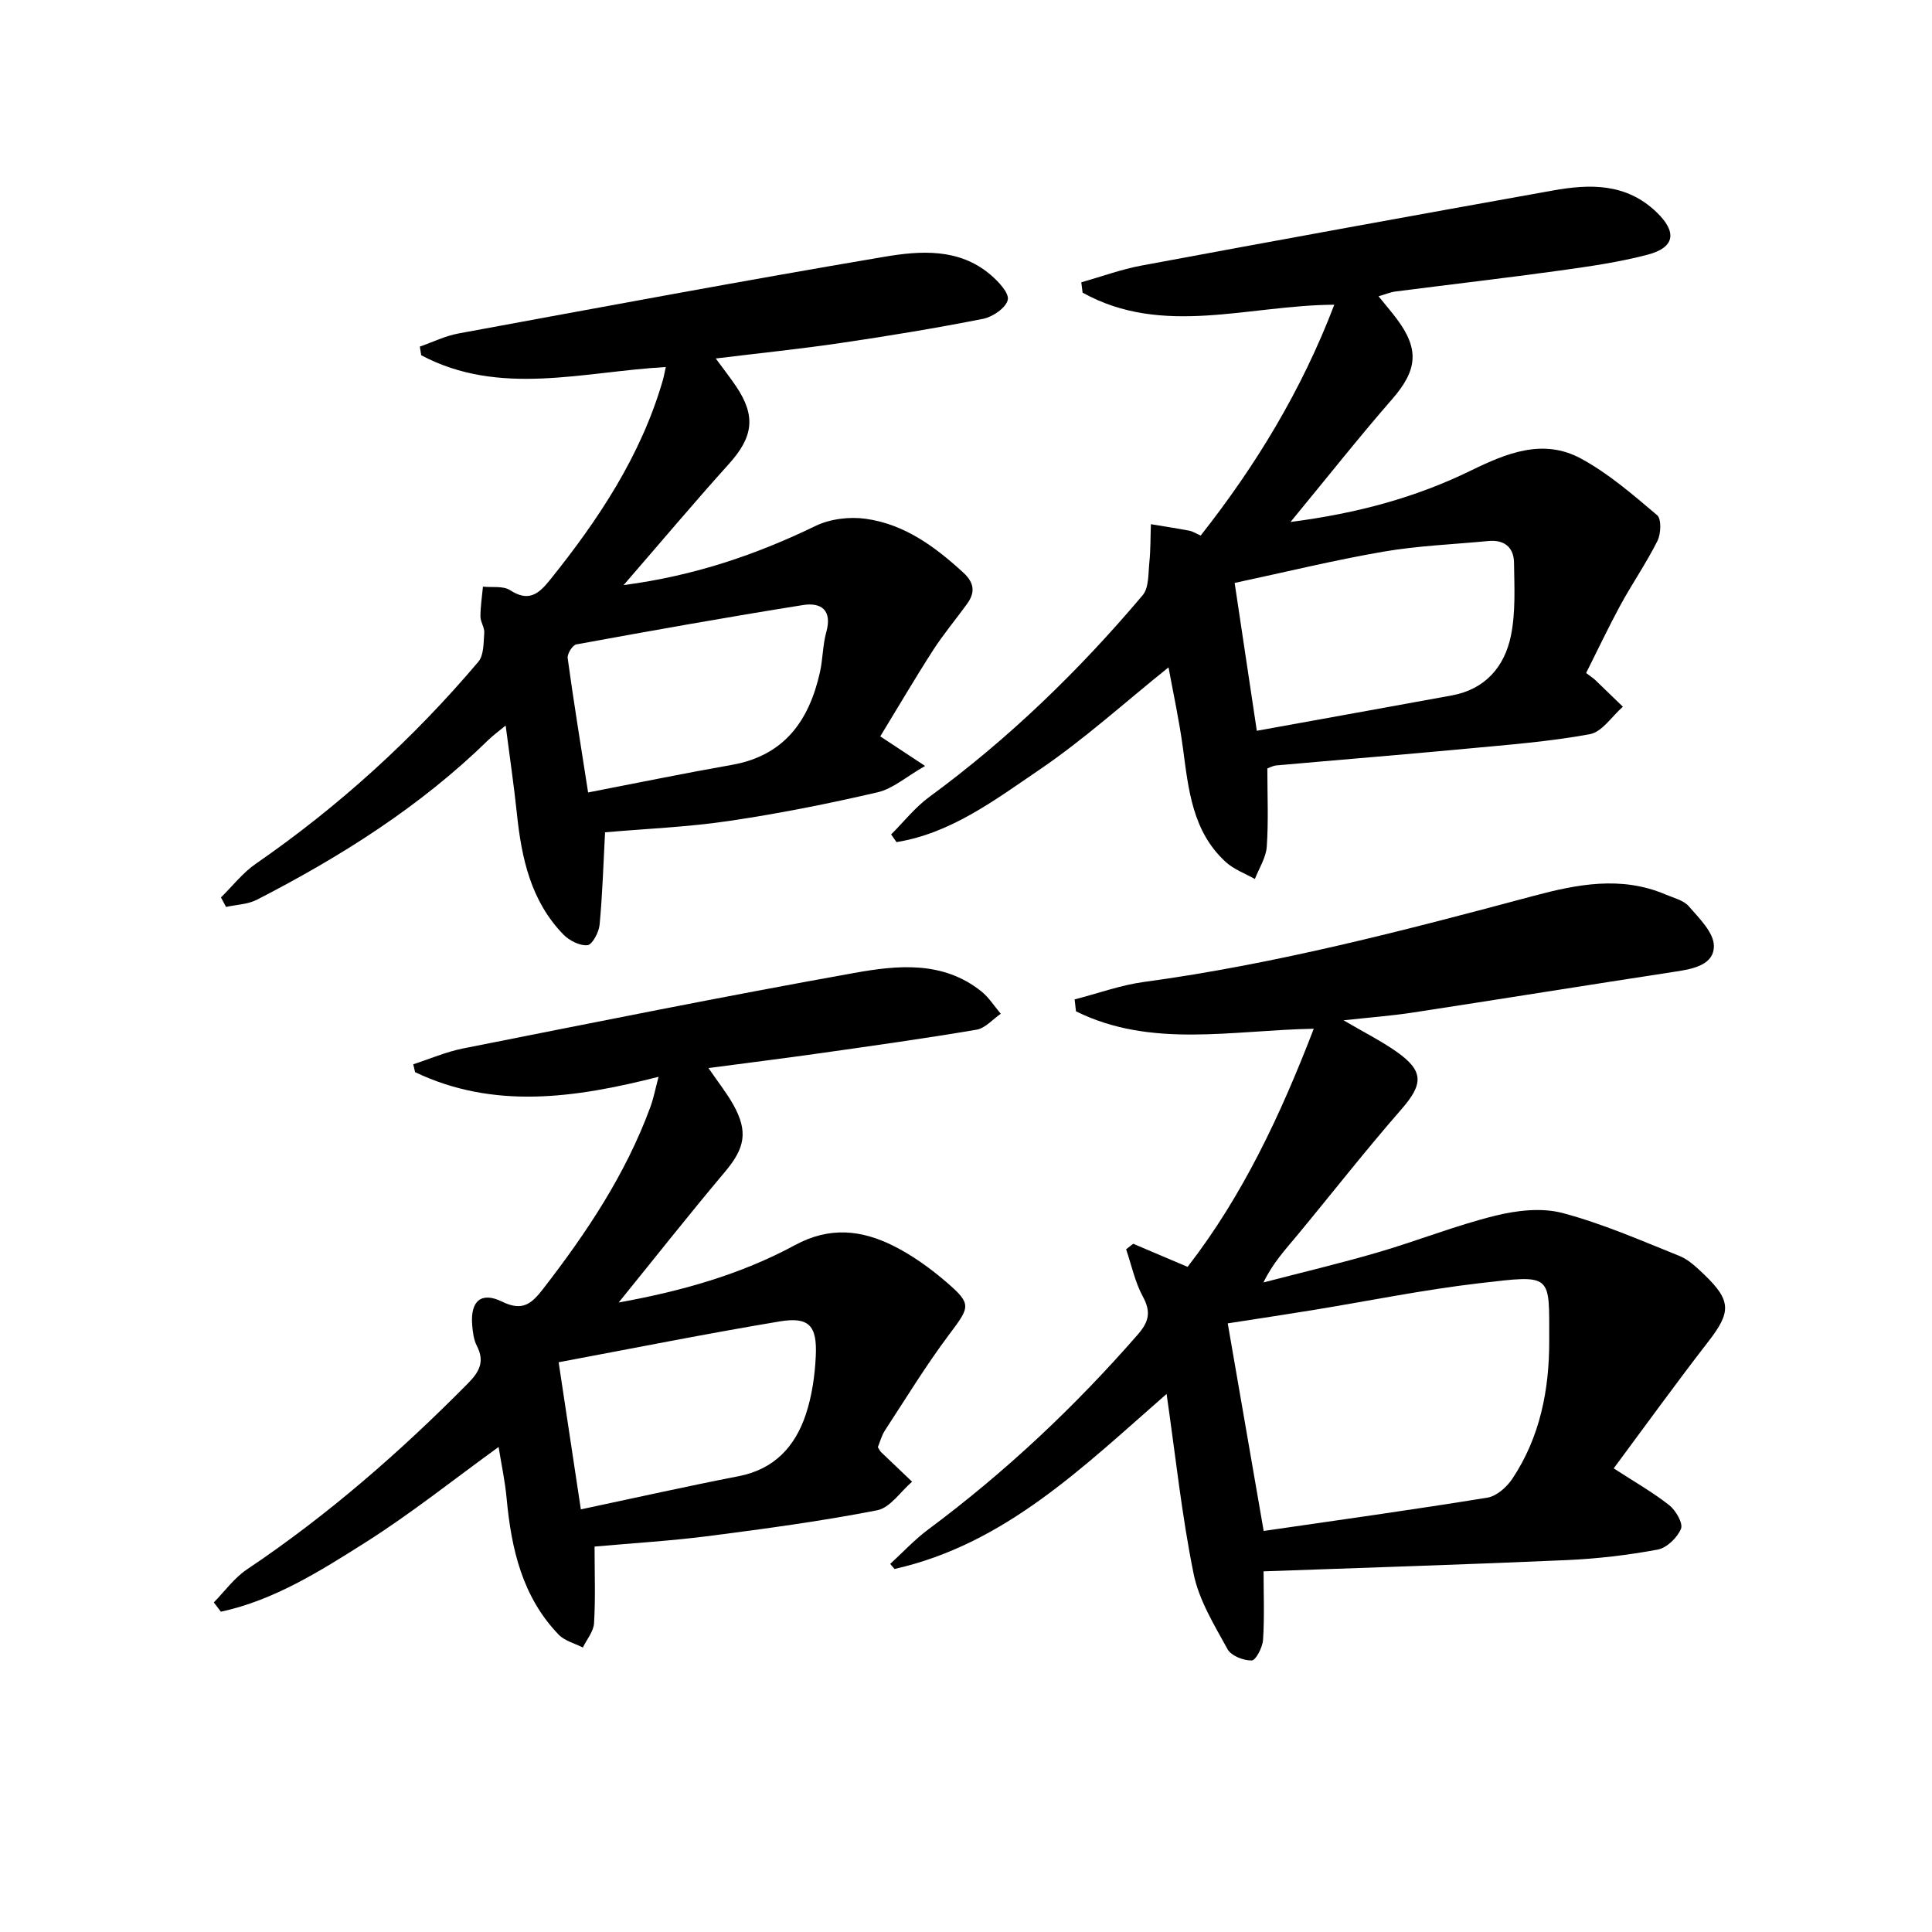
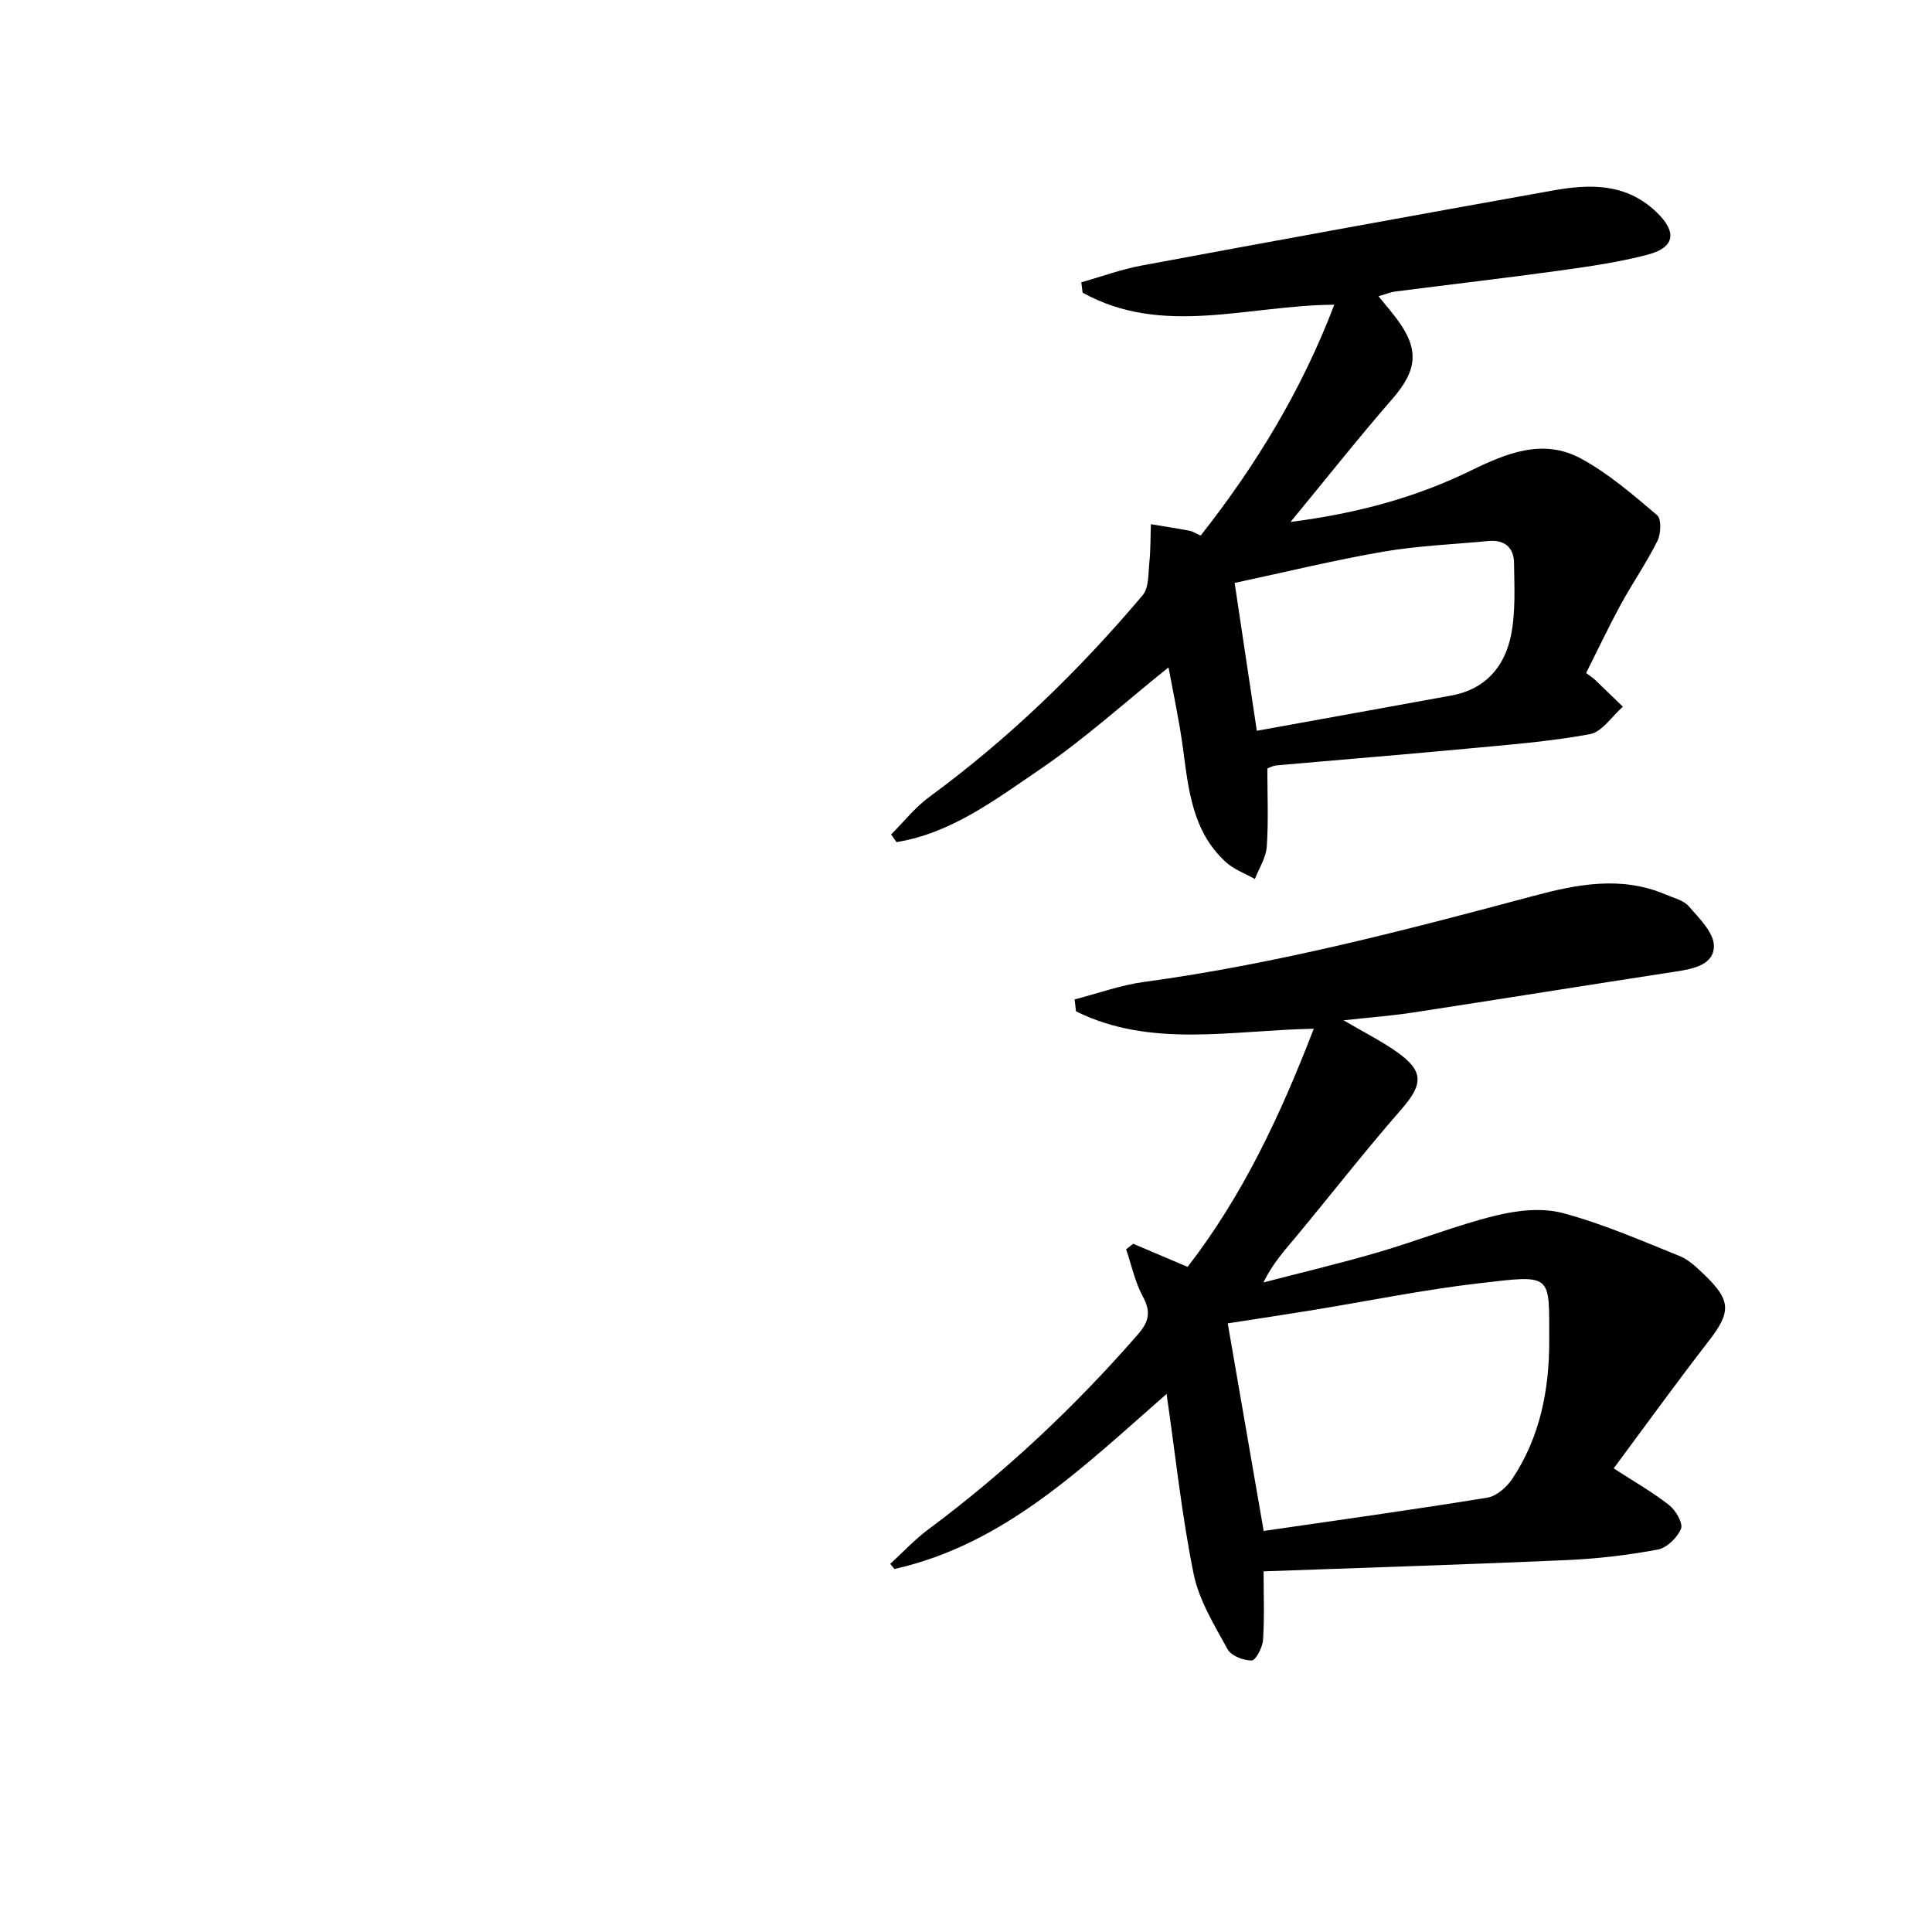
<svg xmlns="http://www.w3.org/2000/svg" enable-background="new 0 0 400 400" viewBox="0 0 400 400">
  <path d="m334.1 304.01c4.37 2.84 8.14 4.97 11.5 7.63 1.36 1.07 2.9 3.74 2.43 4.88-.76 1.84-2.95 3.96-4.84 4.31-6.19 1.15-12.49 1.89-18.78 2.17-20.74.92-41.5 1.56-62.8 2.33 0 4.72.2 9.46-.11 14.17-.1 1.56-1.49 4.26-2.34 4.28-1.7.04-4.26-.96-5.01-2.33-2.74-5-5.91-10.13-7.02-15.59-2.44-11.99-3.72-24.22-5.6-37.26-17.33 15.15-33.48 31.1-56.33 36.24-.3-.35-.59-.7-.89-1.05 2.6-2.38 5.02-5.01 7.83-7.1 15.96-11.87 30.35-25.39 43.42-40.38 2.29-2.62 2.8-4.66 1.07-7.84-1.64-3.01-2.36-6.53-3.48-9.82.49-.38.98-.76 1.47-1.14 3.57 1.52 7.14 3.04 11.26 4.78 11.38-14.69 19.22-31.38 26.12-49.3-16.92.3-33.69 4.1-49.23-3.61-.09-.82-.18-1.64-.28-2.46 4.78-1.23 9.5-2.96 14.36-3.62 27.37-3.71 54-10.68 80.61-17.8 9-2.41 18.19-4.22 27.34-.32 1.68.72 3.75 1.19 4.85 2.46 2.14 2.47 5.17 5.42 5.19 8.19.04 3.89-4.2 4.76-7.82 5.31-18.2 2.79-36.39 5.72-54.59 8.51-4.4.67-8.85 1-14.27 1.59 4.18 2.45 7.7 4.22 10.9 6.45 5.8 4.05 5.64 6.77 1.05 12.02-7.44 8.51-14.4 17.44-21.62 26.15-2.4 2.89-4.97 5.65-6.91 9.66 7.93-2.07 15.9-3.95 23.76-6.25 8.11-2.37 16-5.53 24.18-7.56 4.47-1.11 9.64-1.72 13.98-.57 8.27 2.19 16.22 5.68 24.19 8.88 1.93.77 3.6 2.39 5.15 3.87 5.65 5.41 5.57 7.79.84 13.88-6.68 8.62-13.07 17.47-19.58 26.24zm-72.47 12.96c15.58-2.27 30.98-4.4 46.32-6.9 1.92-.31 4.04-2.21 5.19-3.95 5.71-8.59 7.63-18.39 7.61-28.49-.04-13.97.89-13.75-14.65-11.93-11.53 1.35-22.95 3.69-34.42 5.56-5.81.94-11.62 1.82-17.49 2.73 2.51 14.48 4.88 28.18 7.44 42.98z" />
  <path d="m328.39 139.34c1.08.82 1.5 1.08 1.85 1.41 1.93 1.85 3.84 3.71 5.76 5.57-2.27 1.98-4.31 5.23-6.86 5.69-8.44 1.55-17.06 2.2-25.63 3.01-13.07 1.23-26.15 2.28-39.22 3.45-.78.07-1.52.5-1.9.63 0 5.62.25 10.93-.12 16.2-.16 2.28-1.6 4.46-2.46 6.69-2.03-1.15-4.35-1.98-6.03-3.52-6.94-6.34-7.72-15.07-8.88-23.69-.77-5.71-2.01-11.36-2.97-16.61-9.03 7.24-17.5 14.94-26.88 21.3-9.1 6.18-18.18 13.06-29.44 14.88-.37-.53-.74-1.06-1.11-1.59 2.62-2.61 4.96-5.61 7.91-7.77 16.48-12.08 31.03-26.2 44.17-41.76 1.31-1.55 1.14-4.46 1.38-6.77.27-2.63.22-5.29.32-7.93 2.67.44 5.34.85 7.99 1.35.63.12 1.21.51 2.32 1 11.39-14.46 20.89-30.04 27.66-47.79-17.78.08-35.53 6.72-52.11-2.5-.09-.71-.18-1.42-.27-2.14 4.14-1.17 8.21-2.67 12.42-3.46 28.37-5.28 56.76-10.45 85.17-15.54 7.68-1.38 15.19-1.58 21.5 4.47 4.24 4.07 3.91 7.3-1.84 8.81-5.91 1.55-12.01 2.43-18.08 3.27-11.35 1.57-22.74 2.89-34.11 4.35-1.08.14-2.12.59-3.52.99 1.39 1.71 2.56 3.08 3.65 4.51 4.88 6.43 4.42 10.77-.83 16.79-6.95 7.98-13.51 16.29-21.04 25.43 13.91-1.8 25.99-5.1 37.33-10.64 7.43-3.63 14.97-6.71 22.76-2.51 5.73 3.09 10.8 7.5 15.81 11.74.92.78.8 3.85.07 5.32-2.3 4.59-5.25 8.86-7.71 13.38-2.46 4.54-4.65 9.19-7.06 13.98zm-68.18 11.96c14.07-2.55 27.23-4.91 40.38-7.32 6.88-1.26 10.88-5.91 12.21-12.27 1.02-4.92.73-10.16.66-15.25-.05-3.14-2.02-4.76-5.3-4.45-7.24.7-14.56.97-21.71 2.2-10.21 1.76-20.3 4.23-30.83 6.48 1.52 10.17 2.93 19.6 4.59 30.61z" />
-   <path d="m125.27 172.32c-.35 6.63-.54 12.91-1.13 19.14-.15 1.56-1.51 4.13-2.51 4.23-1.6.16-3.78-.96-5.01-2.23-6.73-6.94-8.65-15.82-9.61-25.06-.6-5.77-1.46-11.52-2.32-18.19-1.53 1.27-2.64 2.07-3.6 3.01-14.08 13.76-30.51 24.12-47.9 33.06-1.89.97-4.25 1.02-6.39 1.49-.35-.66-.7-1.31-1.05-1.97 2.38-2.34 4.49-5.08 7.19-6.95 17.22-11.91 32.58-25.87 46.09-41.83 1.17-1.38 1.07-3.96 1.23-6.01.08-1.09-.79-2.24-.79-3.36 0-2.06.33-4.12.52-6.19 1.89.2 4.18-.2 5.61.73 3.76 2.43 5.82.92 8.21-2.05 10.08-12.54 18.89-25.76 23.42-41.41.22-.77.35-1.56.62-2.74-17.19.96-34.42 6.18-50.64-2.44-.1-.6-.2-1.2-.29-1.79 2.67-.93 5.27-2.22 8.01-2.72 29.38-5.41 58.74-10.9 88.19-15.88 7.45-1.26 15.44-1.82 21.95 3.72 1.62 1.38 3.89 3.77 3.58 5.19-.36 1.64-3.09 3.53-5.06 3.93-9.76 1.93-19.59 3.55-29.44 5-8.38 1.24-16.81 2.1-25.96 3.22 1.6 2.19 2.98 3.94 4.22 5.78 4.14 6.14 3.52 10.48-1.45 16-7.2 7.99-14.13 16.23-21.85 25.14 14.68-1.93 27.42-6.29 39.76-12.26 3.02-1.46 7.02-1.94 10.37-1.47 8.01 1.11 14.34 5.76 20.2 11.14 2.31 2.12 2.49 4.12.78 6.48-2.34 3.23-4.92 6.3-7.07 9.64-3.74 5.81-7.23 11.78-10.9 17.79 3.22 2.13 5.53 3.65 9.28 6.12-3.88 2.22-6.66 4.72-9.85 5.46-10.17 2.36-20.44 4.41-30.76 5.93-8.54 1.27-17.19 1.61-25.65 2.35zm-3.51-8.25c10.28-1.99 19.99-3.99 29.76-5.71 10.9-1.92 16-9.18 18.24-19.18.61-2.74.57-5.65 1.32-8.34 1.27-4.57-1.12-6.16-4.83-5.57-15.68 2.5-31.32 5.29-46.94 8.15-.77.14-1.9 1.96-1.78 2.84 1.21 8.84 2.65 17.66 4.23 27.81z" />
-   <path d="m136.35 222.94c-17.45 4.44-34.14 6.79-50.41-.96-.13-.54-.25-1.09-.38-1.63 3.42-1.11 6.77-2.57 10.27-3.27 26.98-5.35 53.95-10.79 81.03-15.64 8.92-1.6 18.32-2.57 26.3 3.8 1.58 1.26 2.71 3.09 4.04 4.65-1.67 1.14-3.22 3-5.03 3.3-10.78 1.83-21.62 3.34-32.45 4.88-7.48 1.06-14.98 1.99-23.04 3.06 2.04 2.98 3.79 5.17 5.14 7.58 3.14 5.62 2.39 9.03-1.76 13.95-7.36 8.74-14.43 17.71-21.97 27.01 13-2.35 25.26-5.8 36.5-11.88 7.16-3.88 13.75-3.16 20.36.14 3.96 1.98 7.68 4.66 11.04 7.56 5.27 4.54 4.82 5.08.52 10.81-4.77 6.36-8.93 13.18-13.29 19.85-.7 1.08-1.03 2.4-1.47 3.47.31.49.44.81.66 1.02 2.13 2.05 4.28 4.09 6.43 6.13-2.4 2.05-4.54 5.4-7.24 5.92-11.53 2.25-23.2 3.82-34.86 5.33-7.7.99-15.47 1.45-23.64 2.18 0 5.64.2 10.77-.11 15.87-.1 1.72-1.51 3.35-2.31 5.03-1.69-.86-3.75-1.36-5-2.65-7.57-7.85-9.82-17.8-10.79-28.24-.33-3.6-1.11-7.15-1.66-10.63-9.34 6.76-18.13 13.79-27.58 19.77-9.36 5.92-18.89 11.96-29.92 14.34-.49-.64-.97-1.29-1.46-1.93 2.26-2.3 4.22-5.06 6.84-6.82 16.67-11.17 31.68-24.27 45.76-38.51 2.4-2.43 3.53-4.55 1.85-7.8-.66-1.28-.84-2.87-.96-4.34-.39-4.89 1.83-6.94 6.21-4.79 4.26 2.09 6.13.37 8.49-2.67 9-11.62 17.09-23.74 22.19-37.63.67-1.81 1.02-3.71 1.7-6.26zm-16.09 89.56c11.32-2.4 21.97-4.79 32.67-6.87 7.37-1.43 11.68-6.12 13.9-12.77 1.28-3.85 1.88-8.05 2.07-12.13.3-6.31-1.44-8.15-7.5-7.14-15.14 2.53-30.21 5.54-45.74 8.45 1.58 10.43 3.01 19.89 4.6 30.46z" />
</svg>